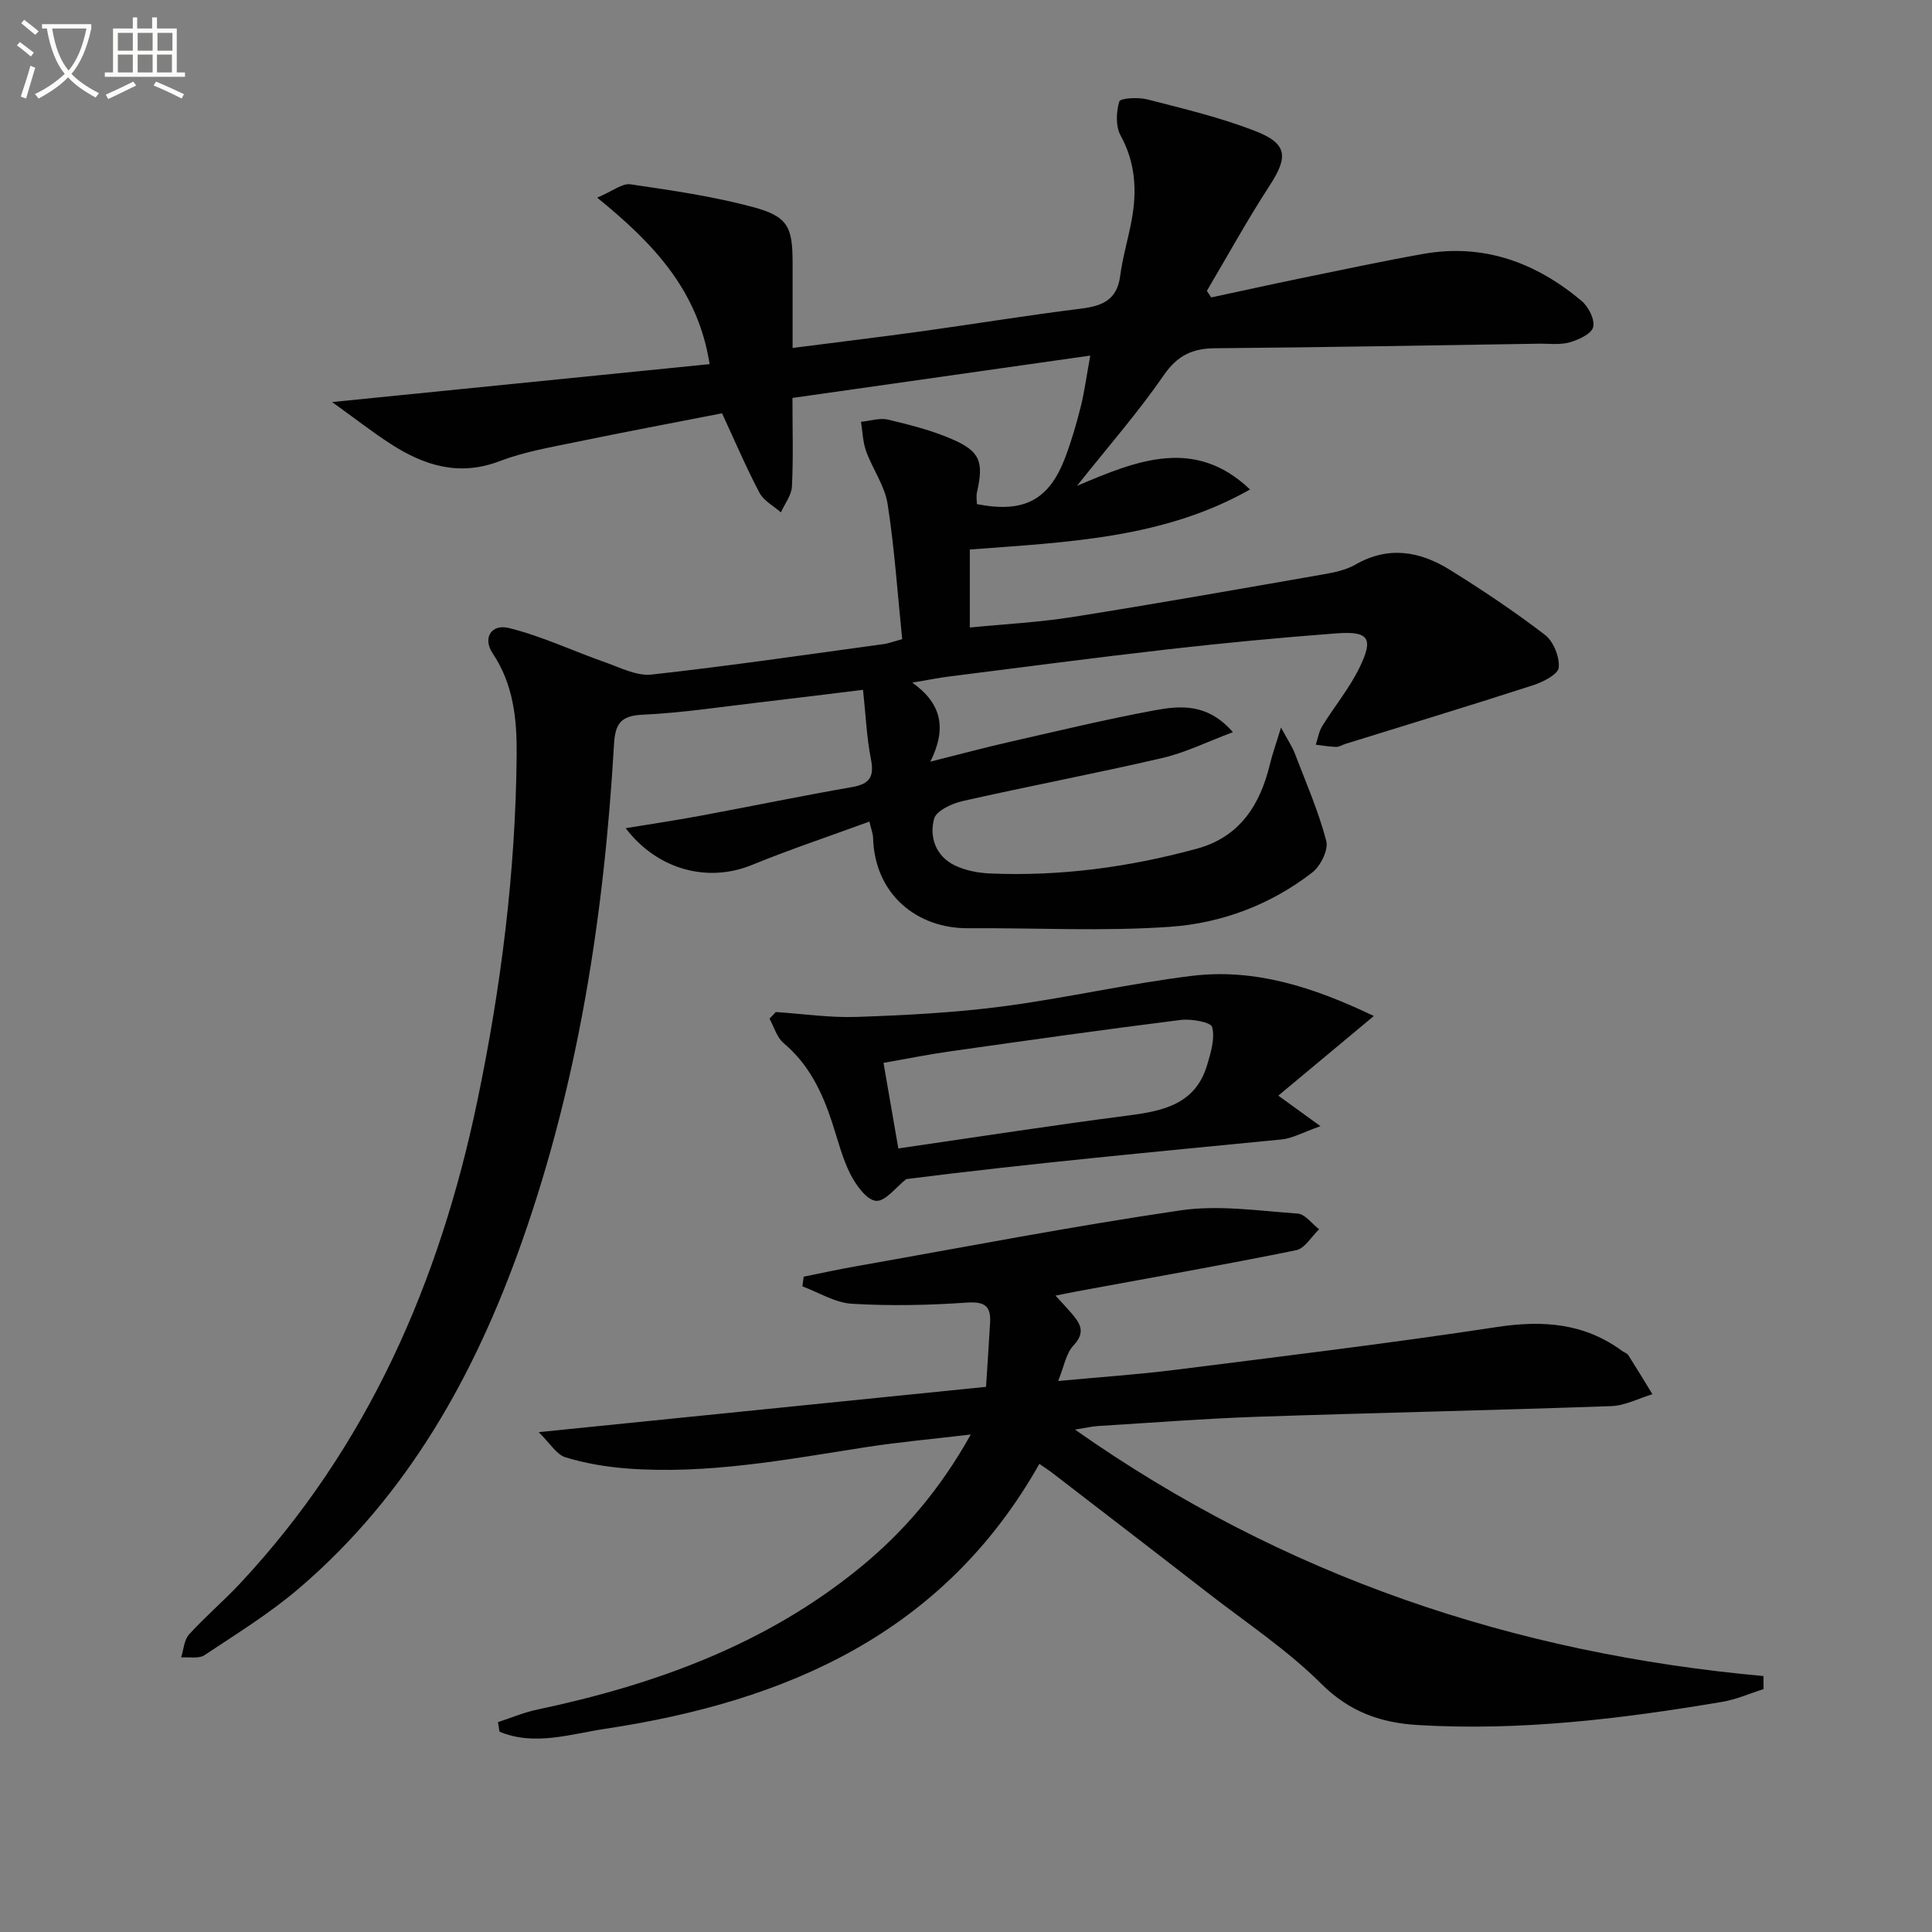
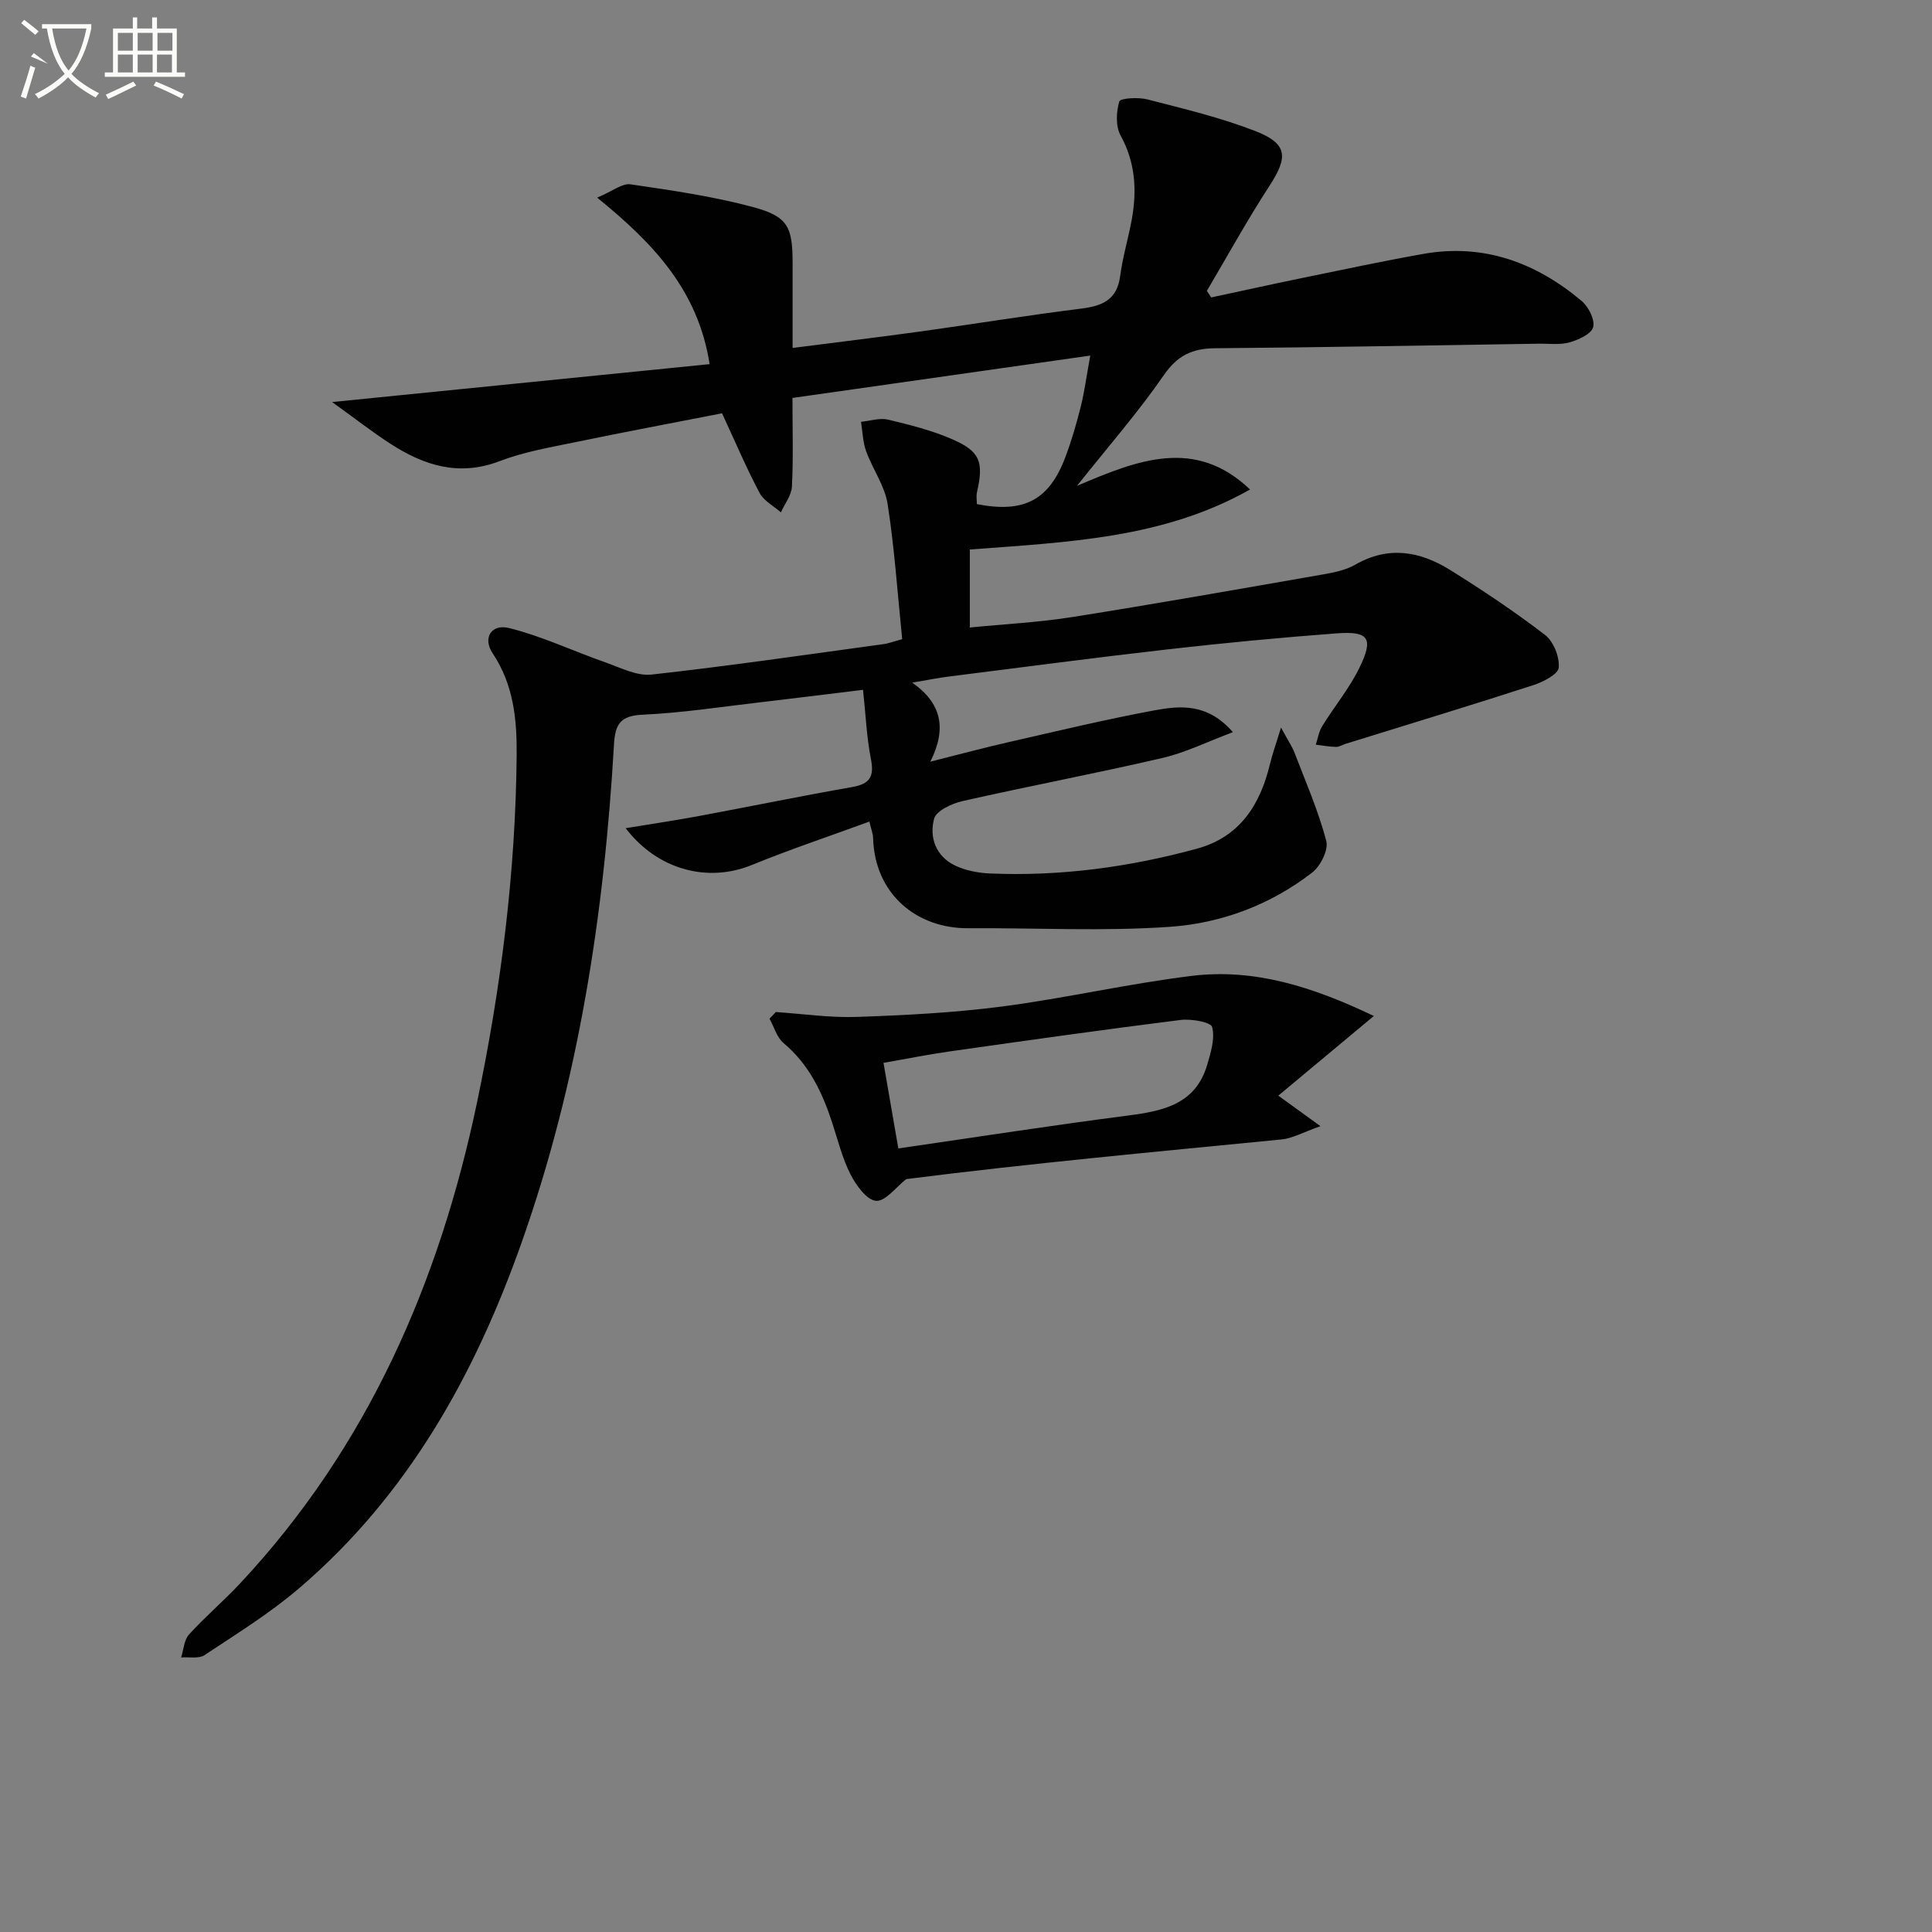
<svg xmlns="http://www.w3.org/2000/svg" enable-background="new 0 0 400 400" viewBox="0 0 400 400">
  <rect x="0" y="0" width="400" height="400" fill="#808080" stroke="none" />
-   <path d="m6.4 11.7c-1-.8-1.9-1.6-2.9-2.3l.6-.7c.9.7 1.9 1.4 2.9 2.2zm-2.1 8.3c.7-2.1 1.4-4.2 2-6.4.2.1.6.3 1 .4-.7 2.3-1.3 4.4-1.9 6.4zm3-12.8c-1.1-.9-2.1-1.7-2.9-2.4l.6-.7c1 .8 2 1.5 3 2.4zm1.4-1.3v-.9h10.2v.9c-.9 4.2-2.3 7.3-4.1 9.4 1.3 1.4 3.2 2.7 5.7 4-.2.2-.4.5-.7.9-2.5-1.4-4.4-2.7-5.7-4.2-1.4 1.5-3.5 3-6.1 4.4 0 0 0 0-.1-.1-.3-.4-.5-.7-.7-.8 2.7-1.3 4.7-2.8 6.2-4.2-1.8-2.2-3-5.3-3.7-9.4zm9.2 0h-7.1c.6 3.8 1.7 6.7 3.4 8.7 1.7-2 2.9-4.8 3.7-8.7z" fill="#fbfcfa" />
+   <path d="m6.4 11.7l.6-.7c.9.7 1.9 1.4 2.9 2.2zm-2.1 8.3c.7-2.1 1.4-4.2 2-6.4.2.1.6.3 1 .4-.7 2.3-1.3 4.4-1.9 6.4zm3-12.8c-1.1-.9-2.1-1.7-2.9-2.4l.6-.7c1 .8 2 1.5 3 2.4zm1.4-1.3v-.9h10.2v.9c-.9 4.2-2.3 7.3-4.1 9.4 1.3 1.4 3.2 2.7 5.7 4-.2.2-.4.5-.7.9-2.5-1.4-4.4-2.7-5.7-4.2-1.4 1.5-3.5 3-6.1 4.4 0 0 0 0-.1-.1-.3-.4-.5-.7-.7-.8 2.7-1.3 4.7-2.8 6.2-4.2-1.8-2.2-3-5.3-3.7-9.4zm9.2 0h-7.1c.6 3.8 1.7 6.7 3.4 8.7 1.7-2 2.9-4.8 3.7-8.7z" fill="#fbfcfa" />
  <path d="m31.6 3.6h.9v2.3h4.1v9.1h1.7v.9h-16.6v-.9h1.7v-9.1h4.1v-2.3h.9v2.3h3.1v-2.3zm-4 13.3.6.8c-1.9.9-3.8 1.9-5.8 2.8-.2-.3-.3-.6-.5-.9 2-.9 3.9-1.8 5.7-2.7zm-3.2-10.1v3.7h3.1v-3.7zm0 4.5v3.7h3.1v-3.7zm4.1-4.5v3.7h3.1v-3.7zm0 4.5v3.7h3.1v-3.7zm9.1 9.1c-2.1-1.1-4.1-2-5.8-2.7l.5-.8c2.2.9 4.1 1.8 5.8 2.6zm-1.9-13.6h-3.1v3.7h3.1zm-3.2 4.5v3.7h3.1v-3.7z" fill="#fbfcfa" />
  <g fill="#010101">
    <path d="m186.79 132.33c-.98-9.56-1.59-18.83-3.02-27.98-.59-3.78-3.11-7.23-4.45-10.94-.69-1.91-.73-4.05-1.06-6.08 1.88-.18 3.87-.86 5.6-.45 4.5 1.07 9.07 2.22 13.29 4.06 5.82 2.53 6.54 4.71 5.12 10.99-.18.78-.02 1.63-.02 2.44 9.73 1.91 14.94-.78 18.31-9.7 1.29-3.41 2.31-6.94 3.2-10.48.76-3.04 1.16-6.16 1.97-10.57-20.94 2.98-41.18 5.86-61.66 8.77 0 6.73.19 12.55-.11 18.35-.09 1.81-1.49 3.56-2.28 5.34-1.51-1.33-3.54-2.37-4.42-4.03-2.72-5.13-4.99-10.49-7.77-16.48-9.99 1.96-20.07 3.84-30.1 5.92-5.36 1.11-10.86 2.04-15.93 3.98-8.43 3.23-15.66.91-22.62-3.59-3.73-2.41-7.24-5.16-12.08-8.64 26.93-2.7 52.43-5.26 78.16-7.85-2.41-15.33-11.62-24.99-23.28-34.47 3.23-1.36 5.19-3.01 6.89-2.76 8.51 1.25 17.09 2.48 25.37 4.71 7.27 1.96 8.19 4.11 8.2 11.6v17.57c9.31-1.2 18-2.24 26.67-3.44 11.02-1.53 22-3.33 33.04-4.7 4.42-.55 7.47-1.8 8.11-6.77.51-3.93 1.69-7.77 2.4-11.68 1.09-6.02.77-11.79-2.32-17.41-1.04-1.9-.91-4.87-.26-7.03.21-.7 3.93-.92 5.81-.43 7.53 1.94 15.15 3.75 22.37 6.56 6.7 2.62 6.8 5.36 2.91 11.34-4.6 7.07-8.67 14.48-12.96 21.74.3.45.6.91.9 1.36 6.17-1.32 12.34-2.69 18.52-3.96 8.45-1.73 16.89-3.54 25.37-5.05 12.49-2.22 23.31 1.77 32.78 9.72 1.43 1.2 2.8 3.88 2.41 5.43-.35 1.41-3.02 2.63-4.88 3.16-2.02.57-4.3.24-6.46.28-22.31.34-44.62.76-66.93.94-4.72.04-7.8 1.48-10.63 5.58-5.27 7.64-11.42 14.67-17.97 22.91 12.55-5.35 24.42-10.11 35.83.75-17.96 10.18-37.93 10.9-58.02 12.43v16.15c7.15-.71 14.22-1.06 21.17-2.16 17.36-2.75 34.68-5.82 52-8.84 2.27-.4 4.69-.89 6.65-2.02 6.85-3.94 13.39-2.77 19.58 1.08 6.75 4.2 13.39 8.64 19.69 13.47 1.76 1.35 3.03 4.56 2.84 6.77-.12 1.38-3.24 2.98-5.28 3.64-12.93 4.19-25.95 8.14-38.93 12.17-.64.2-1.26.63-1.89.61-1.4-.04-2.8-.29-4.2-.46.43-1.29.63-2.72 1.33-3.84 2.52-4.08 5.64-7.84 7.72-12.12 2.97-6.09 1.93-7.59-4.75-7.09-11.6.87-23.2 1.98-34.76 3.29-15.19 1.73-30.34 3.74-45.51 5.65-2.14.27-4.26.7-7.57 1.26 5.96 4.23 7.25 9.33 3.74 16.36 6.19-1.55 11.22-2.91 16.3-4.06 10.03-2.28 20.04-4.7 30.15-6.57 5.32-.98 10.97-1.49 16.19 4.53-5.28 1.97-9.82 4.24-14.63 5.35-13.74 3.19-27.61 5.81-41.36 8.92-2.21.5-5.44 2.01-5.88 3.67-1.02 3.84.37 7.77 4.35 9.67 2.17 1.03 4.75 1.53 7.17 1.64 14.57.63 28.87-1.3 42.9-5.13 8.88-2.42 13.1-9.08 15.13-17.55.49-2.04 1.21-4.02 2.28-7.53 1.43 2.65 2.3 3.91 2.83 5.3 2.31 6.01 4.9 11.96 6.54 18.16.49 1.85-1.18 5.21-2.89 6.54-8.6 6.68-18.77 10.5-29.4 11.25-13.89.98-27.9.21-41.85.3-10.62.07-19.38-7.03-19.69-18.76-.02-.79-.35-1.57-.76-3.32-8.32 3.05-16.44 5.76-24.35 8.99-9.08 3.71-19.49 1.05-26.11-7.62 5.25-.87 10.2-1.6 15.11-2.51 10.6-1.97 21.16-4.15 31.78-6.01 3.66-.64 4.6-2.15 3.89-5.77-.89-4.51-1.08-9.16-1.64-14.36-7.28.89-14.3 1.77-21.34 2.59-8.08.94-16.15 2.19-24.26 2.56-4.6.21-5.71 1.88-5.96 6.15-2.03 35.12-7.32 69.68-19.07 102.98-9.71 27.53-23.63 52.53-46.18 71.78-6.04 5.16-12.89 9.39-19.53 13.8-1.19.79-3.2.35-4.84.48.52-1.61.6-3.61 1.63-4.75 3.35-3.69 7.18-6.94 10.59-10.59 26.46-28.31 41.29-62.43 49.1-99.84 4.93-23.62 7.94-47.54 8.15-71.73.06-7.38-.66-14.55-4.98-21-2.08-3.1-.33-6.14 3.4-5.22 6.8 1.68 13.25 4.76 19.9 7.09 3.14 1.1 6.53 2.88 9.61 2.54 16.01-1.77 31.96-4.11 47.93-6.29.92-.09 1.84-.46 3.96-1.04z" />
-     <path d="m365.13 349.71c-2.85.9-5.64 2.15-8.56 2.64-20.86 3.52-41.82 6.07-63.04 4.8-7.65-.46-14.13-2.72-19.97-8.54-7.02-7-15.46-12.59-23.35-18.71-10.78-8.38-21.61-16.68-32.42-25.01-.76-.58-1.57-1.09-2.6-1.81-19.84 35.14-52.41 49.2-89.88 54.85-7.16 1.08-14.67 3.62-21.89.6-.11-.66-.21-1.32-.32-1.98 2.68-.87 5.32-2 8.06-2.58 24.35-5.15 47.32-13.42 66.88-29.4 9.09-7.43 16.6-16.22 22.95-27.57-7.84.93-14.8 1.55-21.7 2.62-16.42 2.55-32.79 5.69-49.53 4.41-4.27-.33-8.6-1.06-12.69-2.31-1.85-.57-3.17-2.88-5.54-5.21 31.81-3.22 61.87-6.27 92.62-9.38.28-4.44.59-8.88.84-13.32.19-3.49-1.21-4.37-4.86-4.12-7.9.55-15.88.71-23.77.24-3.47-.21-6.82-2.34-10.23-3.6.09-.67.17-1.34.26-2.01 3.63-.73 7.24-1.52 10.88-2.16 22.38-3.95 44.7-8.28 67.17-11.57 7.89-1.15 16.17.1 24.24.67 1.54.11 2.95 2.12 4.43 3.25-1.57 1.49-2.95 3.96-4.75 4.33-14.79 3.01-29.66 5.62-44.5 8.36-1.63.3-3.25.63-5.33 1.04 1.27 1.39 2.27 2.45 3.22 3.55 1.84 2.12 3.15 3.98.5 6.78-1.55 1.64-1.95 4.36-3.17 7.35 8.66-.81 16.42-1.33 24.13-2.3 22.24-2.81 44.51-5.49 66.67-8.87 9.52-1.45 18.12-.84 26 4.97.4.29.98.45 1.23.83 1.71 2.68 3.35 5.4 5.01 8.11-2.84.85-5.66 2.36-8.52 2.46-24.45.87-48.91 1.38-73.36 2.21-10.96.38-21.91 1.24-32.86 1.91-1.28.08-2.54.38-4.82.74 43.3 30.44 90.86 46.33 142.55 51.03-.01.87.01 1.78.02 2.7z" />
    <path d="m160.62 209.53c5.6.37 11.22 1.21 16.8 1.01 10.04-.35 20.13-.86 30.08-2.16 13.15-1.72 26.13-4.73 39.28-6.34 12.86-1.56 24.86 2.19 37.66 8.31-7.04 5.86-13.26 11.06-19.78 16.49 2.76 1.99 5.05 3.65 8.73 6.32-3.66 1.29-5.8 2.53-8.05 2.75-26.1 2.56-52.21 4.97-77.71 8.21-2.1 1.63-4.31 4.66-6.26 4.5-1.94-.16-4.15-3.25-5.31-5.53-1.7-3.37-2.61-7.14-3.8-10.76-2.05-6.24-4.79-11.98-10.01-16.35-1.41-1.18-1.98-3.35-2.93-5.07.44-.45.87-.92 1.3-1.38zm25.37 28.24c16.41-2.38 31.98-4.8 47.61-6.82 7.26-.94 13.91-2.34 16.32-10.44.76-2.56 1.66-5.49 1.04-7.87-.27-1.03-4.33-1.74-6.53-1.47-15.97 2-31.91 4.26-47.84 6.52-4.51.64-8.99 1.55-13.67 2.36 1.08 6.29 2.04 11.8 3.07 17.72z" />
  </g>
</svg>